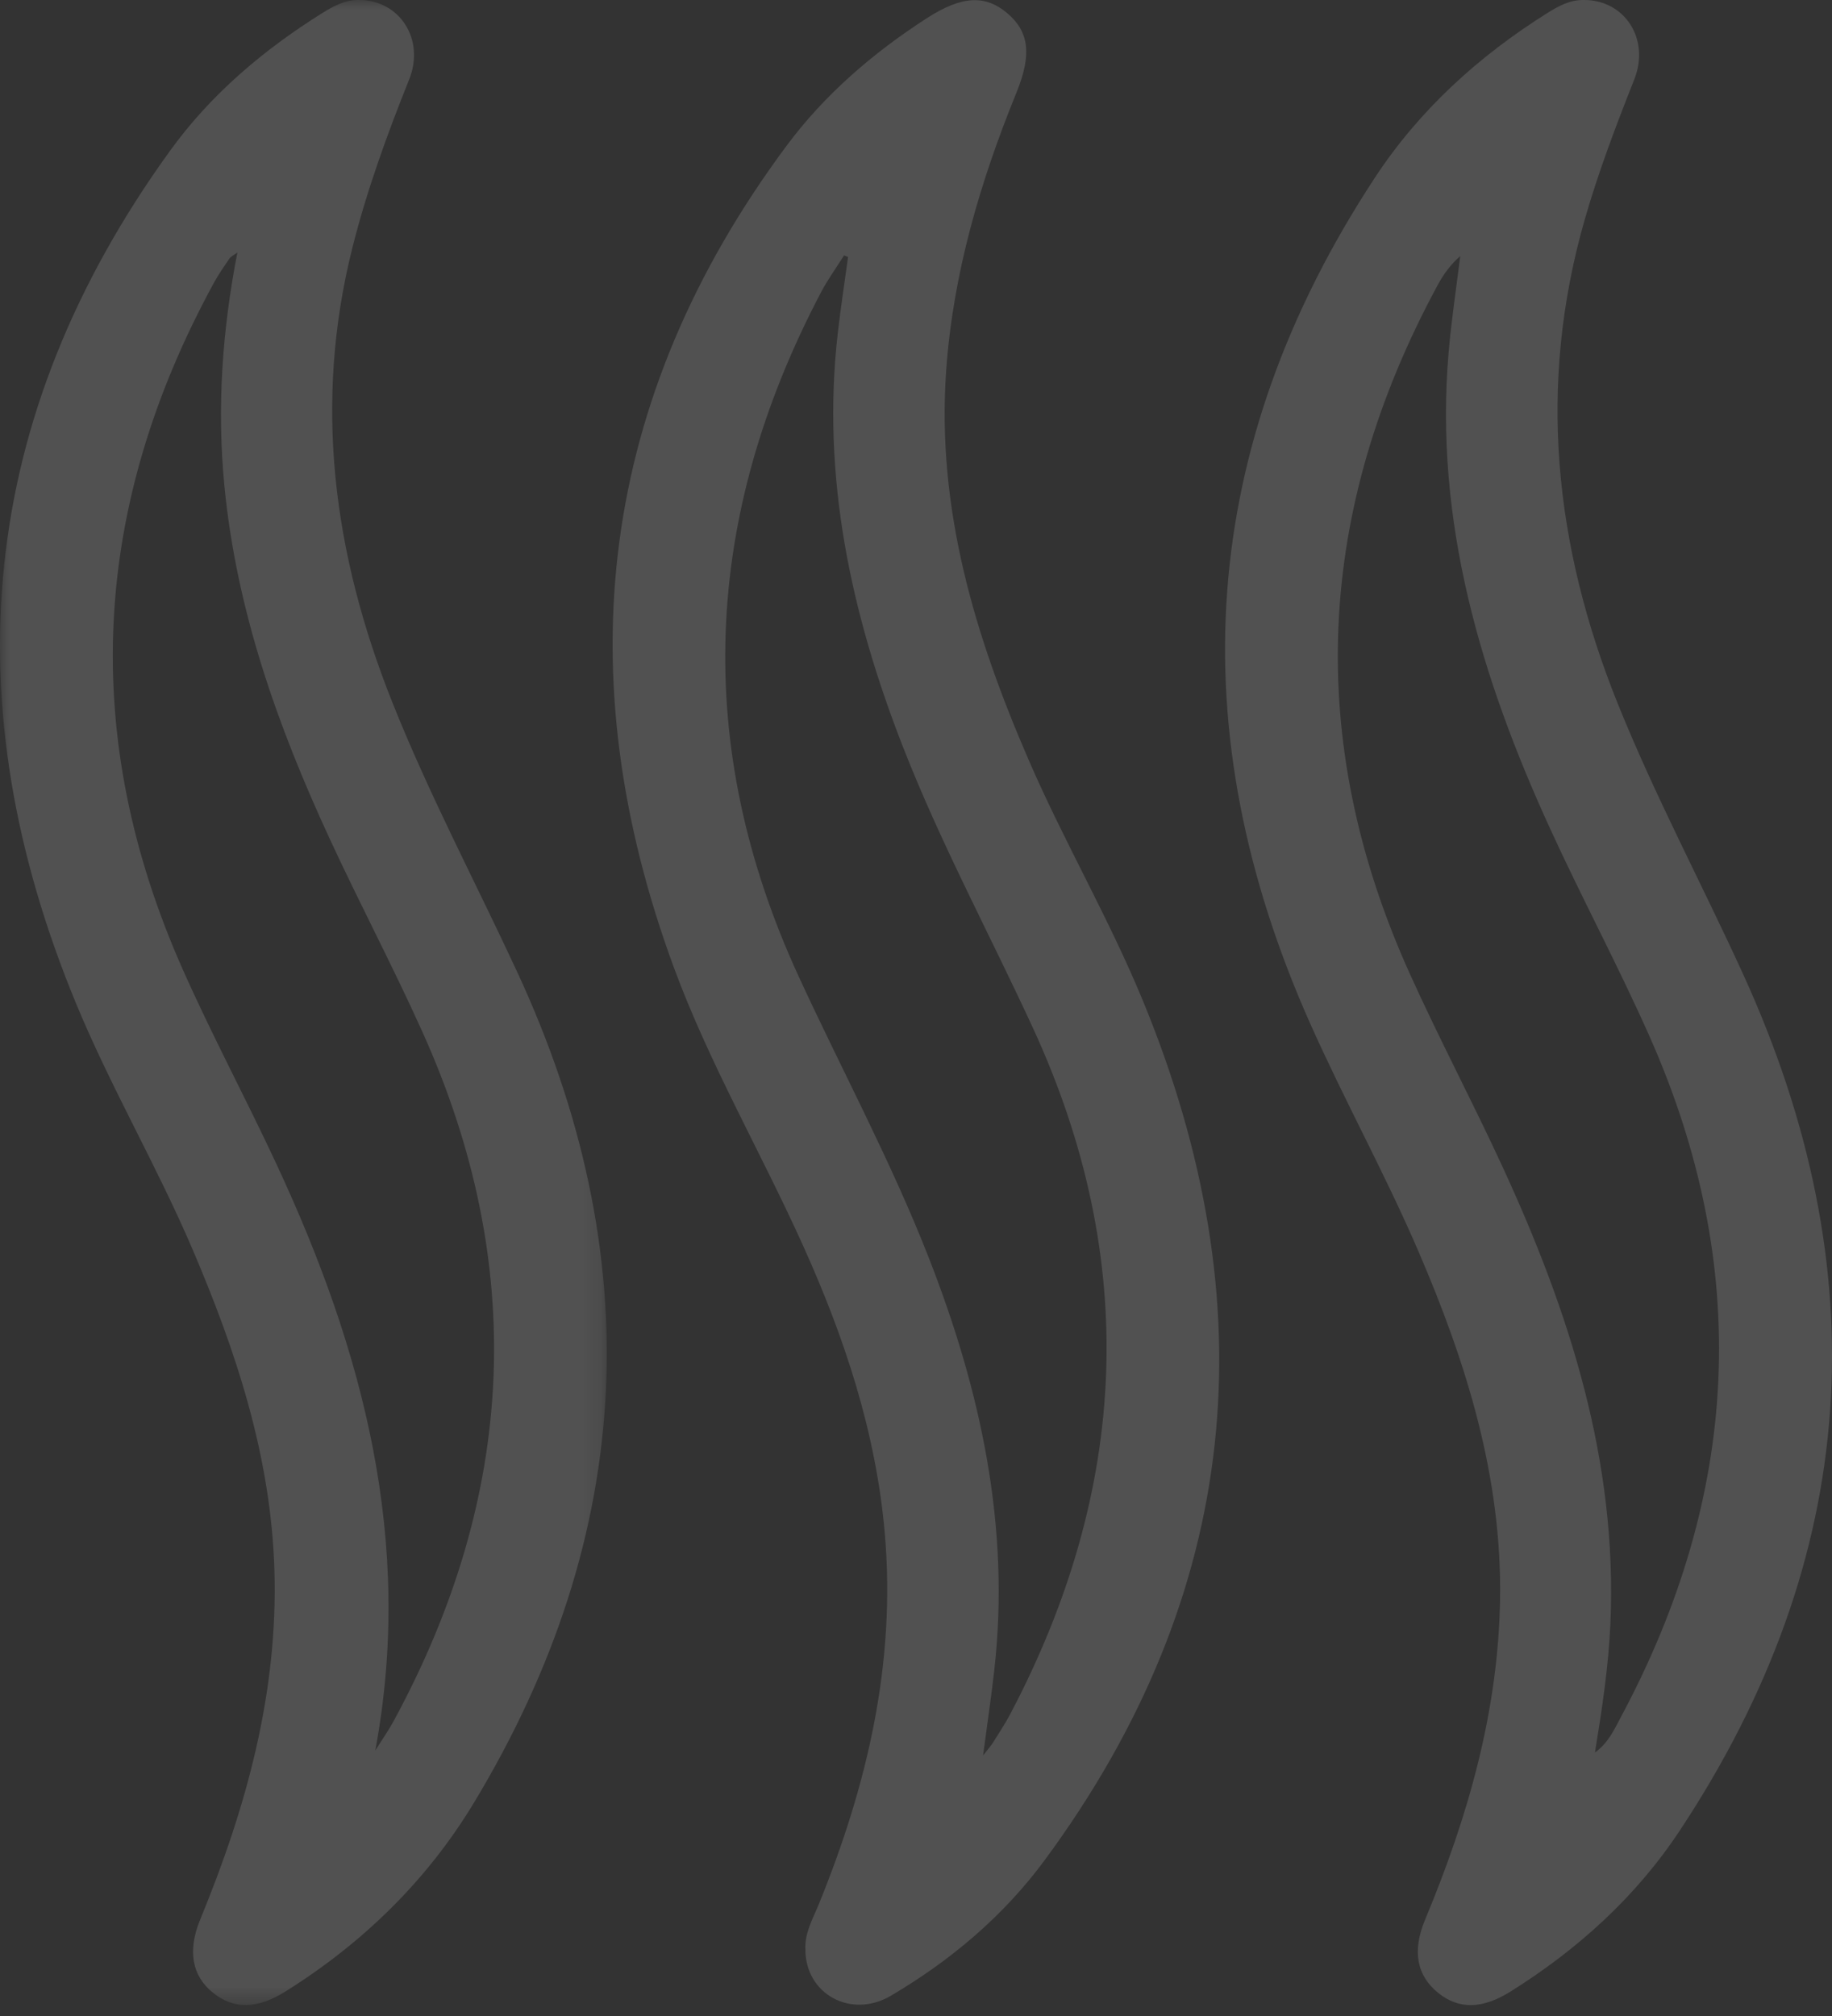
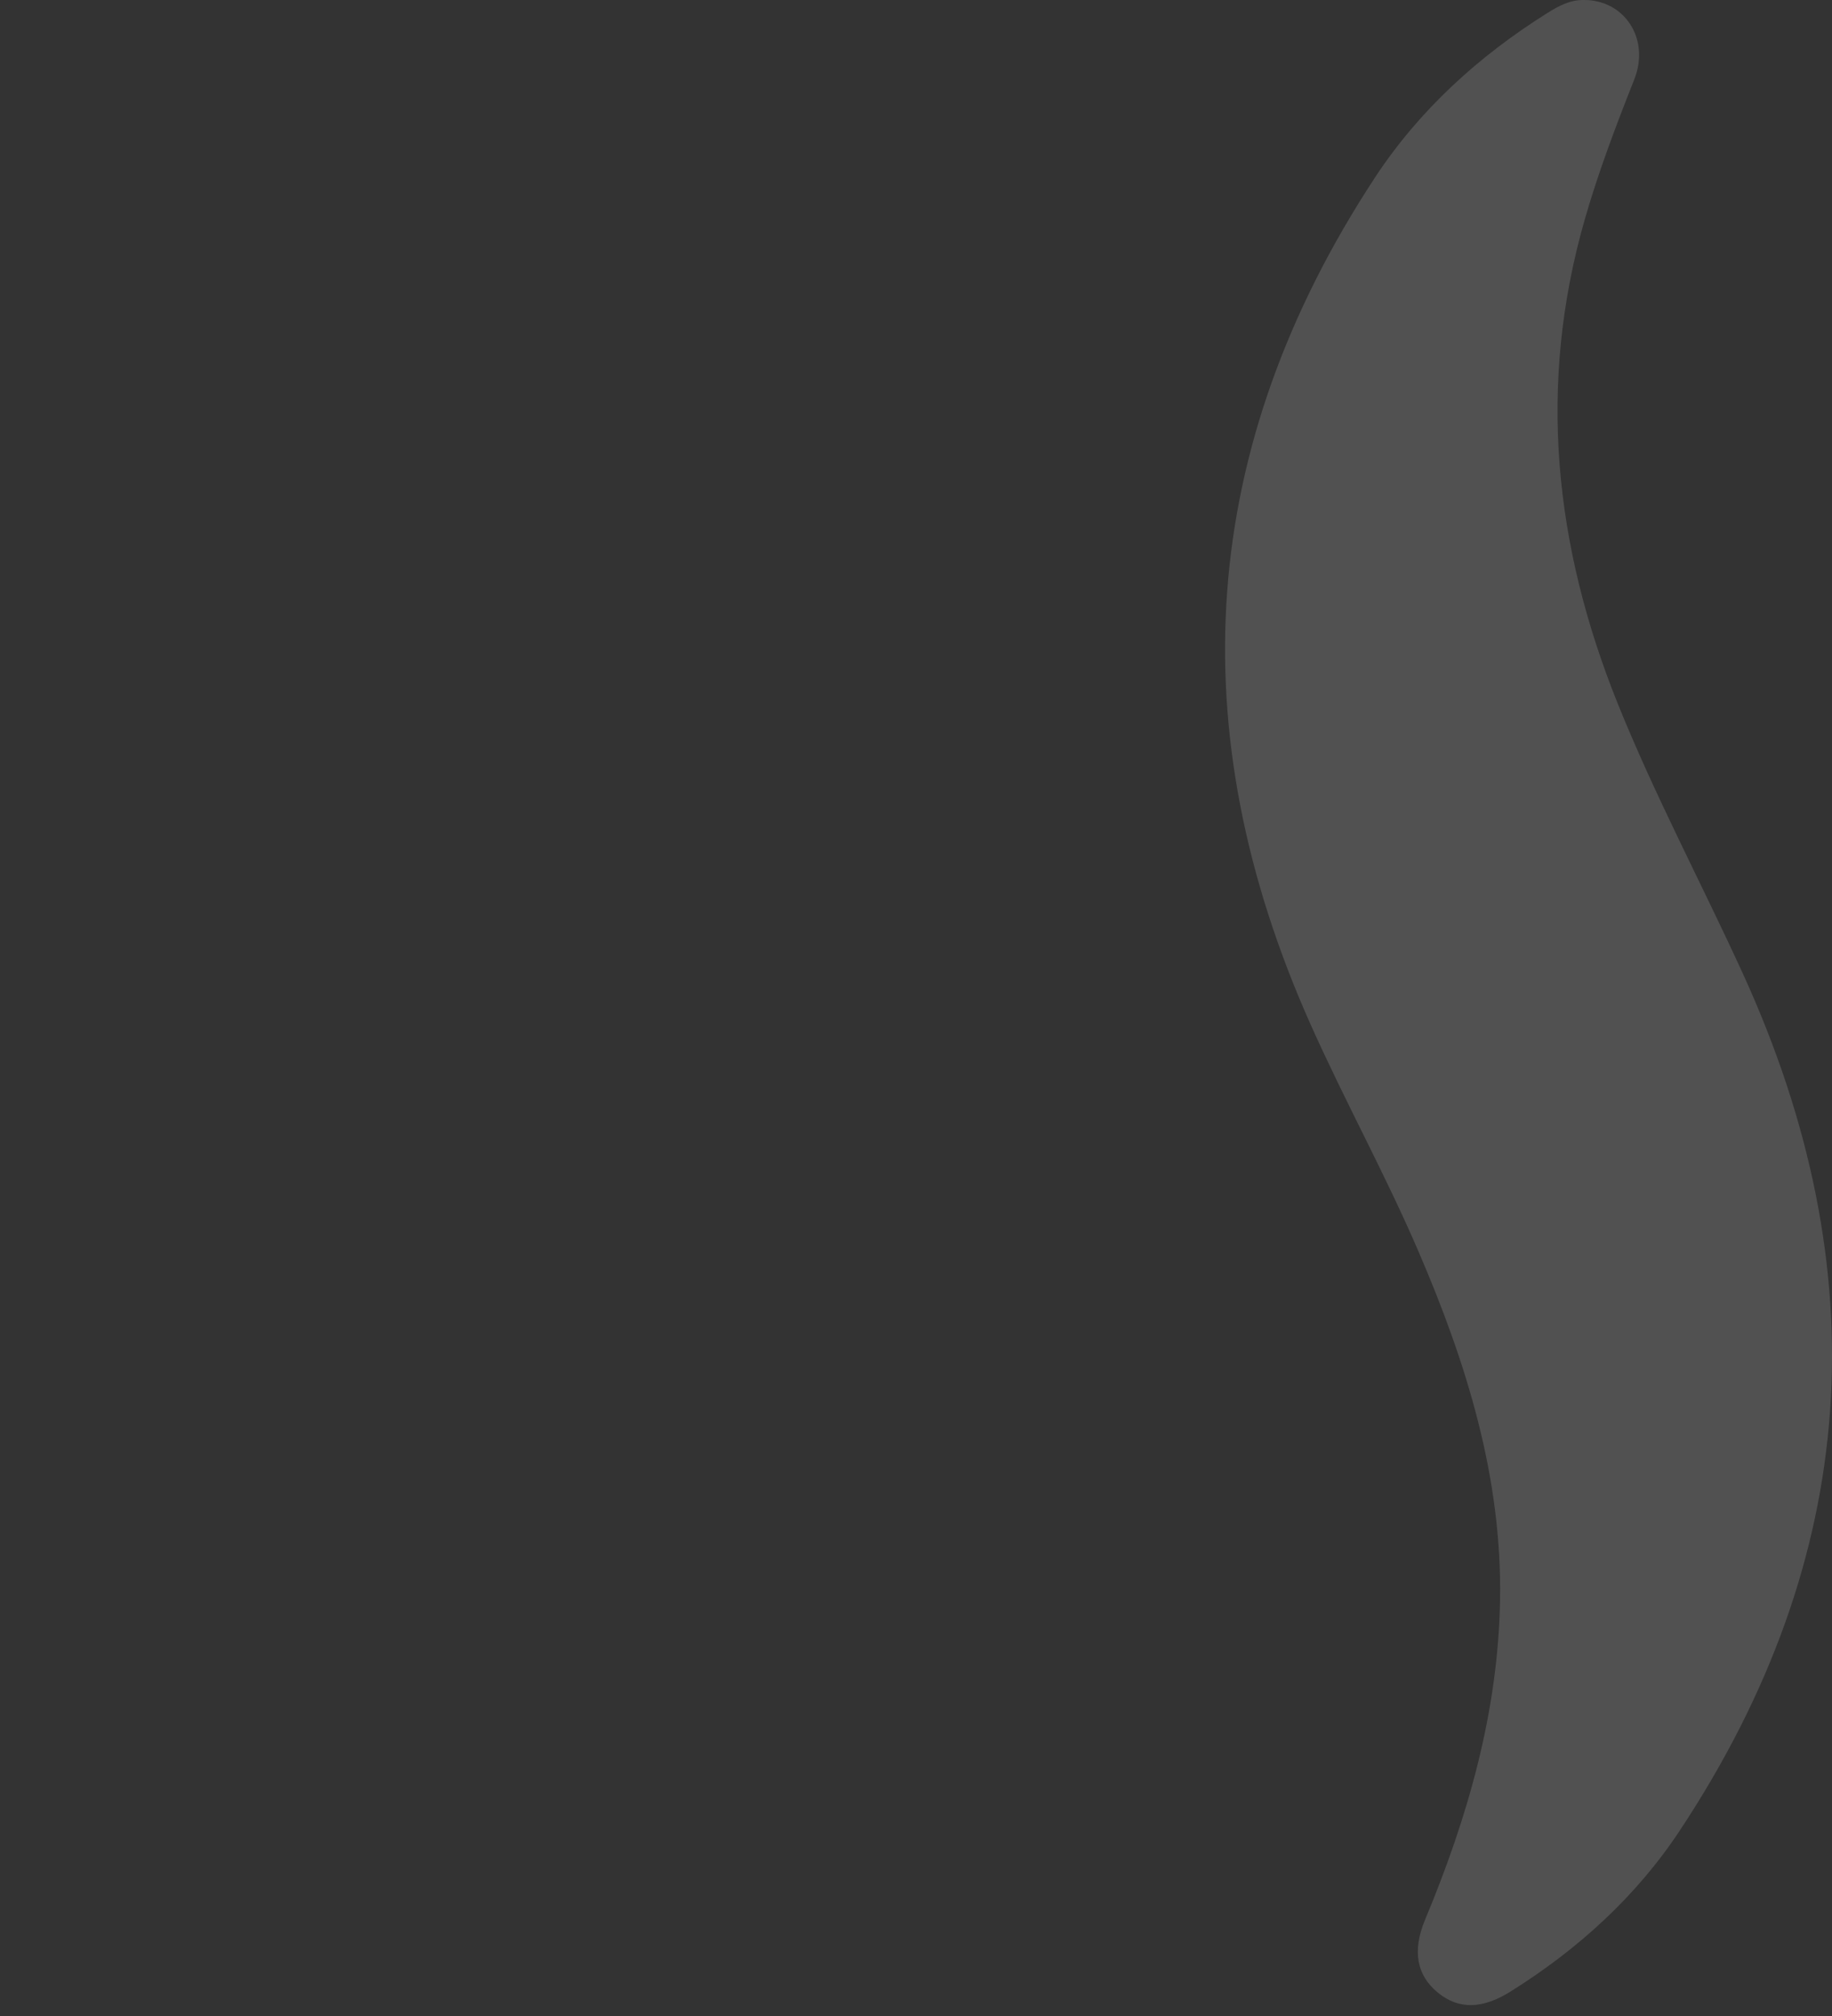
<svg xmlns="http://www.w3.org/2000/svg" xmlns:xlink="http://www.w3.org/1999/xlink" width="90" height="99">
  <rect width="100%" height="100%" fill="#333333" stroke="none" />
  <defs>
    <path id="a" d="M0 0h29.809v98.462H0z" />
  </defs>
  <g fill="none" fill-rule="evenodd" opacity=".15">
-     <path fill="#FFF" d="m41.663 12.62-.197-.079c-.378.602-.799 1.18-1.129 1.807-5.802 11.022-6.33 22.248-1.099 33.607 2.123 4.608 4.54 9.08 6.392 13.816 2.552 6.526 4.014 13.224 3.212 20.278-.144 1.266-.331 2.527-.547 4.158.318-.408.404-.5.469-.604.292-.472.605-.933.863-1.423 5.83-11.061 6.369-22.323 1.107-33.724-2.127-4.607-4.541-9.081-6.389-13.817-2.546-6.528-3.995-13.23-3.187-20.283.143-1.248.335-2.491.505-3.736m-2.096 83.094c-.035-.806.366-1.485.653-2.19 2.383-5.845 3.8-11.857 3.247-18.227-.431-4.956-1.976-9.604-4-14.094-2.066-4.588-4.625-8.983-6.36-13.687-5.294-14.36-3.7-27.93 5.53-40.351 1.87-2.517 4.243-4.56 6.888-6.267 1.717-1.108 2.88-1.175 3.977-.234 1.06.91 1.184 2.032.44 3.864-1.794 4.409-3.13 8.923-3.463 13.713-.468 6.763 1.417 12.997 4.06 19.089 1.732 3.995 3.94 7.773 5.598 11.79 6.168 14.936 4.872 29.1-4.821 42.234-2.018 2.734-4.614 4.924-7.555 6.653-1.965 1.156-4.215-.103-4.194-2.293" />
    <g>
      <mask id="b" fill="#fff">
        <use xlink:href="#a" />
      </mask>
-       <path fill="#FFF" d="M18.436 85.964c.31-.496.648-.977.926-1.49 5.985-11.053 6.566-22.34 1.374-33.837-1.44-3.189-3.077-6.287-4.546-9.463-2.557-5.526-4.58-11.22-5.168-17.338-.366-3.808-.109-7.586.64-11.437-.198.146-.325.199-.39.294-.264.388-.534.775-.759 1.186-6.002 10.988-6.637 22.237-1.54 33.717 1.437 3.236 3.114 6.363 4.61 9.573 4.252 9.118 6.765 18.529 4.853 28.795M17.626 0c1.994-.011 3.267 1.923 2.475 3.9-1.081 2.696-2.07 5.416-2.782 8.236-1.935 7.667-.946 15.067 1.941 22.32 1.801 4.526 4.082 8.826 6.13 13.235 6.49 13.969 5.868 27.632-2.114 40.847-2.304 3.813-5.458 6.883-9.253 9.258-1.387.868-2.528.885-3.554.067-1.03-.821-1.27-2.055-.635-3.596 2.265-5.495 3.828-11.129 3.648-17.15-.166-5.566-1.867-10.725-4.027-15.776-1.747-4.083-4.005-7.932-5.702-12.025-6.131-14.79-4.859-28.847 4.616-41.932 1.995-2.755 4.582-4.943 7.475-6.749.55-.342 1.108-.645 1.781-.635" mask="url(#b)" />
    </g>
-     <path fill="#FFF" d="M78.354 86.062c.665-.482.943-1.122 1.257-1.708 5.87-10.934 6.475-22.113 1.41-33.495-1.525-3.43-3.303-6.746-4.866-10.16-3.401-7.423-5.703-15.1-4.988-23.403.135-1.579.377-3.148.57-4.722-.491.43-.83.91-1.109 1.425-5.984 11.054-6.56 22.34-1.363 33.834 1.441 3.187 3.082 6.283 4.547 9.46 3.286 7.122 5.658 14.47 5.3 22.46-.093 2.09-.406 4.152-.758 6.309M77.799 0c2-.017 3.276 1.904 2.489 3.895-.895 2.263-1.76 4.532-2.432 6.873-2.338 8.133-1.507 16.038 1.627 23.807 1.823 4.518 4.113 8.812 6.136 13.233 6.67 14.58 5.792 28.664-3.104 42.096-2.144 3.238-5 5.825-8.304 7.892-1.391.87-2.537.889-3.554.072-1.05-.842-1.293-2.05-.649-3.592 2.104-5.042 3.597-10.227 3.685-15.734.097-6.02-1.653-11.616-4-17.07-1.636-3.805-3.646-7.435-5.329-11.212-6.417-14.4-5.517-28.299 3.182-41.538 2.181-3.319 5.096-5.967 8.472-8.083.548-.343 1.108-.648 1.78-.639" />
+     <path fill="#FFF" d="M78.354 86.062M77.799 0c2-.017 3.276 1.904 2.489 3.895-.895 2.263-1.76 4.532-2.432 6.873-2.338 8.133-1.507 16.038 1.627 23.807 1.823 4.518 4.113 8.812 6.136 13.233 6.67 14.58 5.792 28.664-3.104 42.096-2.144 3.238-5 5.825-8.304 7.892-1.391.87-2.537.889-3.554.072-1.05-.842-1.293-2.05-.649-3.592 2.104-5.042 3.597-10.227 3.685-15.734.097-6.02-1.653-11.616-4-17.07-1.636-3.805-3.646-7.435-5.329-11.212-6.417-14.4-5.517-28.299 3.182-41.538 2.181-3.319 5.096-5.967 8.472-8.083.548-.343 1.108-.648 1.78-.639" />
  </g>
</svg>